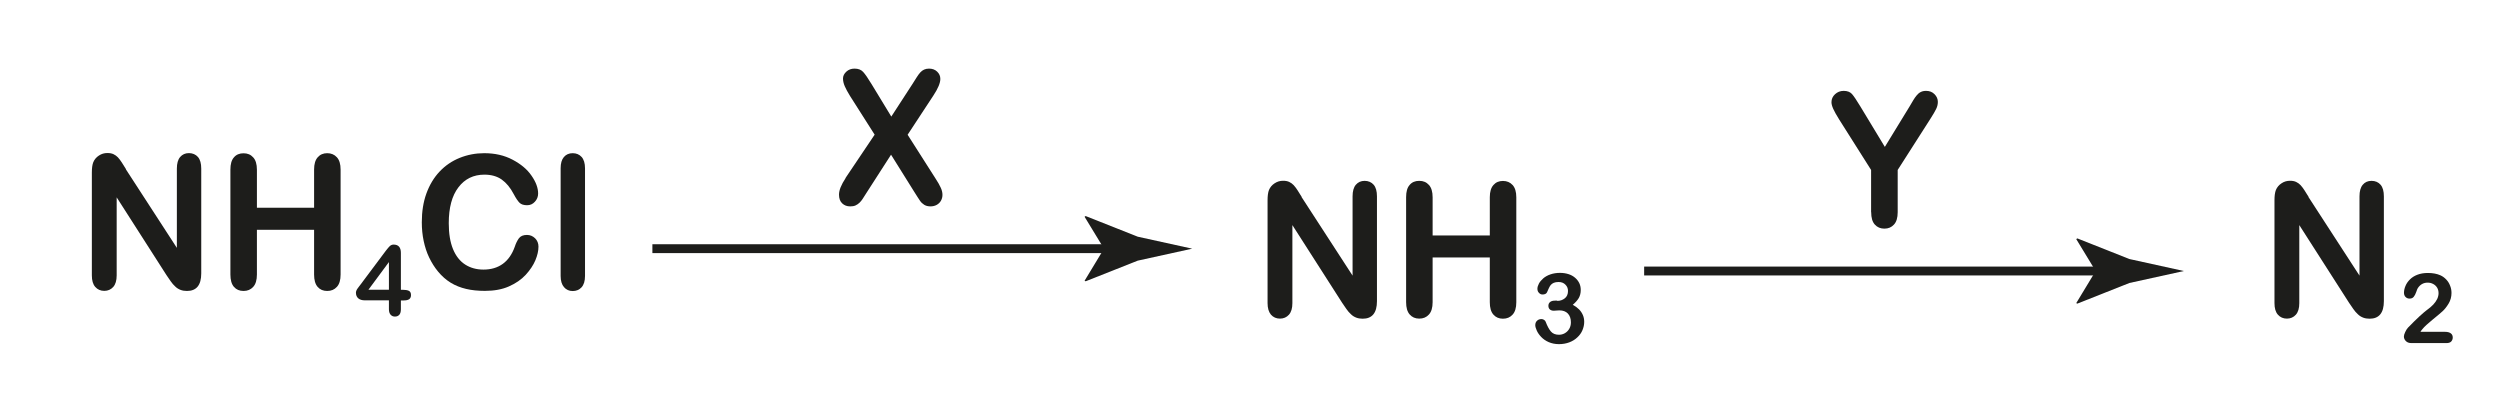
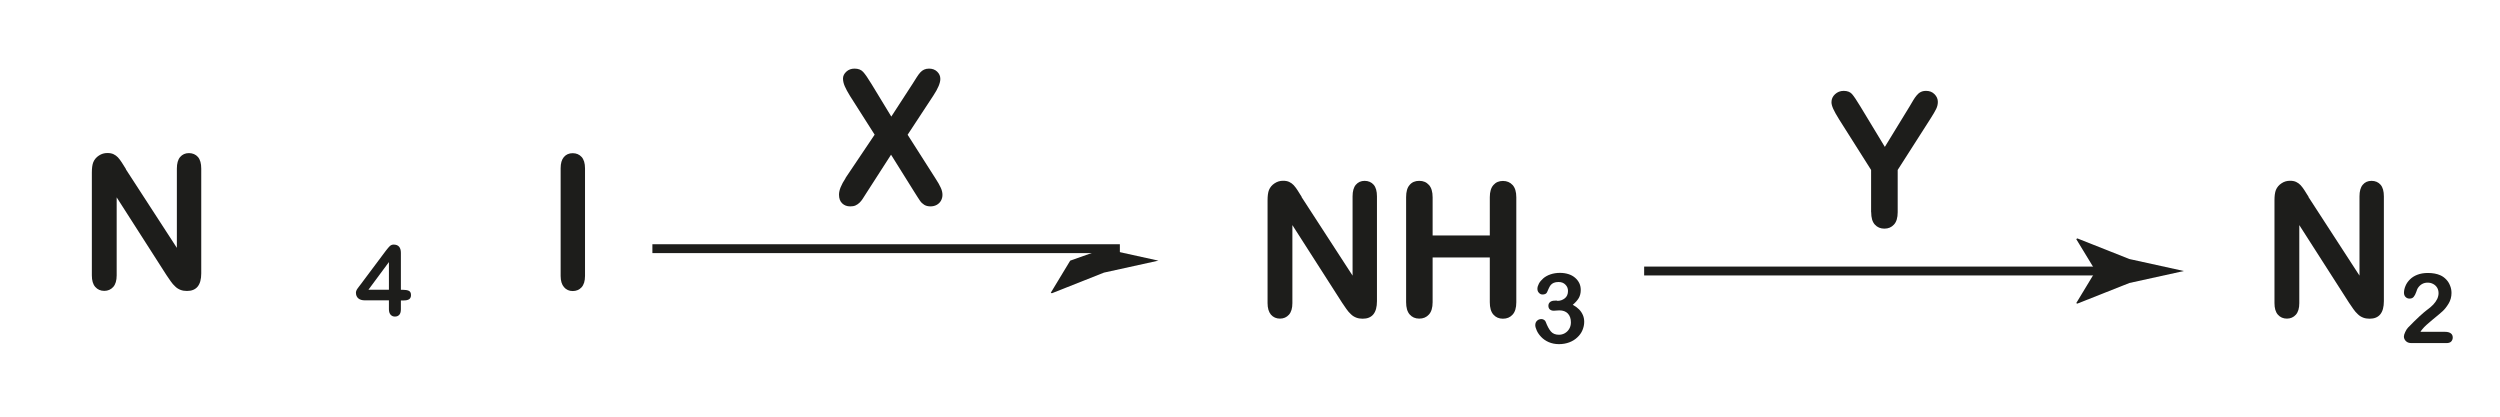
<svg xmlns="http://www.w3.org/2000/svg" id="_Слой_1" data-name="Слой_1" version="1.1" viewBox="0 0 282 47">
  <defs>
    <style> .st0 { fill: #1d1d1b; } .st1 { fill: none; stroke: #1d1d1b; stroke-miterlimit: 10; } </style>
  </defs>
  <g>
    <path class="st0" d="M14.2,19.1l5.75,8.86v-8.94c0-.58.12-1.02.37-1.31.25-.29.58-.44.99-.44s.77.15,1.02.44c.25.29.37.73.37,1.31v11.82c0,1.32-.54,1.98-1.61,1.98-.27,0-.51-.04-.72-.12s-.42-.2-.6-.38c-.19-.17-.36-.37-.52-.6-.16-.23-.32-.46-.48-.7l-5.61-8.76v8.81c0,.57-.13,1.01-.39,1.3-.26.29-.6.44-1.01.44s-.76-.15-1.02-.45-.38-.73-.38-1.3v-11.6c0-.49.05-.88.16-1.16.13-.31.34-.56.63-.75.3-.2.61-.29.96-.29.27,0,.5.04.69.13s.36.21.5.36c.14.15.29.35.44.58.15.24.31.49.47.75Z" />
-     <path class="st0" d="M28.98,19.12v4.31h6.45v-4.31c0-.62.14-1.08.41-1.38.27-.31.63-.46,1.07-.46s.81.15,1.09.46c.28.3.42.77.42,1.39v11.84c0,.62-.14,1.09-.42,1.39-.28.31-.64.46-1.09.46s-.81-.15-1.08-.46c-.27-.31-.4-.78-.4-1.39v-5.05h-6.45v5.05c0,.62-.14,1.09-.42,1.39-.28.31-.64.46-1.09.46s-.81-.15-1.08-.46c-.27-.31-.4-.78-.4-1.39v-11.84c0-.62.13-1.08.4-1.38.26-.31.62-.46,1.08-.46s.81.15,1.09.46c.28.3.42.77.42,1.39Z" />
    <path class="st0" d="M43.87,34.88v-1h-2.7c-.34,0-.59-.08-.76-.23-.17-.15-.26-.36-.26-.63,0-.07.01-.14.04-.21.02-.07.06-.14.11-.22.05-.08.1-.15.16-.22.05-.07.12-.16.2-.26l2.85-3.81c.19-.25.34-.43.46-.54.12-.11.26-.17.43-.17.54,0,.82.31.82.94v4.16h.23c.28,0,.5.04.66.11.17.08.25.24.25.49,0,.21-.07.36-.2.46-.14.09-.34.14-.61.14h-.33v1c0,.28-.06.48-.18.62-.12.13-.28.2-.49.2s-.36-.07-.49-.21c-.12-.14-.19-.34-.19-.61ZM41.56,32.68h2.31v-3.12l-2.31,3.12Z" />
-     <path class="st0" d="M60.74,27.81c0,.48-.12,1-.35,1.55s-.6,1.1-1.09,1.64c-.5.54-1.13.97-1.9,1.31-.77.34-1.67.5-2.7.5-.78,0-1.49-.07-2.12-.22s-1.22-.38-1.74-.7c-.52-.32-1-.74-1.43-1.26-.39-.47-.72-1-1-1.58s-.48-1.21-.62-1.87c-.14-.66-.21-1.37-.21-2.11,0-1.21.17-2.29.52-3.25s.84-1.78,1.48-2.46c.64-.68,1.4-1.2,2.27-1.55.87-.35,1.79-.53,2.77-.53,1.2,0,2.26.24,3.19.73.93.49,1.65,1.08,2.14,1.8.5.71.75,1.39.75,2.02,0,.35-.12.66-.36.92-.24.27-.53.4-.88.4-.38,0-.67-.09-.86-.28-.19-.19-.4-.5-.64-.95-.39-.75-.85-1.3-1.37-1.67-.53-.37-1.18-.55-1.95-.55-1.23,0-2.21.48-2.93,1.43-.73.95-1.09,2.3-1.09,4.05,0,1.17.16,2.14.48,2.92.32.78.78,1.36,1.37,1.74.59.38,1.28.57,2.07.57.86,0,1.59-.22,2.18-.65s1.04-1.07,1.34-1.91c.13-.4.29-.72.47-.97.19-.25.49-.38.91-.38.36,0,.66.13.92.38.25.25.38.57.38.94Z" />
    <path class="st0" d="M63.24,31.12v-12.14c0-.56.12-.98.37-1.27s.58-.43.99-.43.75.14,1.01.43c.25.28.38.71.38,1.28v12.14c0,.57-.13.99-.39,1.28-.26.28-.59.42-1,.42s-.73-.15-.98-.44c-.25-.29-.38-.71-.38-1.26Z" />
  </g>
  <g>
    <line class="st1" x1="73.59" y1="28.05" x2="126.32" y2="28.05" />
-     <path class="st0" d="M124.53,28.05l-2.19-3.6.12-.08,5.88,2.33c2.05.45,4.09.9,6.14,1.35-2.05.45-4.09.9-6.14,1.35l-5.88,2.33-.12-.06,2.19-3.62Z" />
+     <path class="st0" d="M124.53,28.05c2.05.45,4.09.9,6.14,1.35-2.05.45-4.09.9-6.14,1.35l-5.88,2.33-.12-.06,2.19-3.62Z" />
  </g>
  <path class="st0" d="M95.36,20.1l3.3-4.91-2.78-4.37c-.26-.42-.46-.79-.59-1.09s-.2-.6-.2-.88.13-.54.38-.77c.25-.23.56-.34.92-.34.42,0,.74.12.97.37s.55.71.96,1.39l2.22,3.65,2.37-3.65c.19-.31.36-.57.5-.79.14-.22.27-.4.4-.54s.27-.25.43-.32c.16-.07.34-.11.55-.11.38,0,.68.11.92.34.24.23.36.5.36.82,0,.46-.26,1.08-.78,1.87l-2.91,4.43,3.13,4.91c.28.43.49.79.61,1.07.13.28.19.55.19.8,0,.24-.06.46-.17.66-.11.2-.28.36-.48.47s-.44.17-.7.17c-.28,0-.52-.06-.71-.18-.19-.12-.35-.27-.47-.45-.12-.18-.35-.52-.67-1.04l-2.6-4.16-2.76,4.29c-.21.34-.37.58-.46.72-.09.14-.2.27-.33.4s-.28.23-.45.31c-.17.08-.38.11-.61.11-.36,0-.66-.11-.9-.34s-.36-.55-.36-.98c0-.51.25-1.12.74-1.86Z" />
  <g>
    <path class="st0" d="M146.82,22.23l5.75,8.86v-8.94c0-.58.12-1.02.37-1.31.25-.29.58-.44.99-.44s.77.15,1.02.44c.25.29.37.73.37,1.31v11.82c0,1.32-.54,1.98-1.61,1.98-.27,0-.51-.04-.72-.12-.21-.08-.42-.2-.6-.38-.19-.17-.36-.37-.52-.6s-.32-.46-.48-.7l-5.61-8.76v8.81c0,.57-.13,1.01-.39,1.3-.26.29-.6.44-1.01.44s-.76-.15-1.02-.45c-.25-.3-.38-.73-.38-1.3v-11.6c0-.49.05-.88.16-1.16.13-.31.34-.56.63-.75.3-.2.61-.29.96-.29.27,0,.5.04.69.13.19.09.36.21.5.36.14.15.29.35.44.58s.31.49.47.75Z" />
    <path class="st0" d="M161.6,22.25v4.31h6.45v-4.31c0-.62.14-1.08.41-1.38.27-.31.63-.46,1.07-.46s.81.15,1.09.46c.28.3.42.77.42,1.39v11.84c0,.62-.14,1.09-.42,1.39-.28.31-.64.46-1.09.46s-.81-.16-1.08-.47-.4-.77-.4-1.39v-5.05h-6.45v5.05c0,.62-.14,1.09-.42,1.39-.28.31-.64.46-1.09.46s-.81-.16-1.08-.47-.4-.77-.4-1.39v-11.84c0-.62.13-1.08.4-1.38.26-.31.62-.46,1.08-.46s.81.15,1.09.46c.28.3.42.77.42,1.39Z" />
    <path class="st0" d="M175.66,33.94c.33,0,.61-.1.85-.29s.36-.47.36-.83c0-.28-.09-.51-.29-.71-.19-.2-.45-.3-.77-.3-.22,0-.4.03-.54.09s-.25.14-.34.24c-.08.1-.16.23-.23.39-.07.16-.14.31-.2.45-.04.08-.1.13-.19.18-.09.04-.2.06-.32.06-.14,0-.28-.06-.39-.18-.12-.12-.18-.27-.18-.46s.06-.38.17-.59c.11-.21.28-.4.49-.59.22-.19.49-.34.81-.45.32-.11.68-.17,1.08-.17.35,0,.66.05.95.14.29.09.54.23.75.41.21.18.37.39.48.62s.16.49.16.76c0,.36-.08.66-.23.92-.16.26-.38.51-.67.75.28.15.51.32.71.52.19.19.33.41.43.64s.15.49.15.76c0,.33-.07.64-.2.95s-.32.57-.58.81c-.25.24-.56.43-.91.56-.35.13-.74.2-1.16.2s-.81-.08-1.16-.23c-.34-.15-.62-.35-.84-.58-.22-.23-.39-.47-.5-.72-.11-.25-.17-.45-.17-.61,0-.21.07-.38.2-.5.13-.13.3-.19.5-.19.1,0,.2.03.29.09.09.06.15.13.18.21.19.5.39.87.6,1.11.21.24.51.36.9.36.22,0,.44-.05.64-.16s.38-.27.51-.49c.13-.21.2-.46.2-.75,0-.42-.12-.75-.34-.99-.23-.24-.55-.36-.96-.36-.07,0-.18,0-.33.02-.15.02-.25.02-.29.02-.2,0-.35-.05-.46-.15-.11-.1-.16-.24-.16-.41s.06-.31.19-.42.32-.16.58-.16h.22Z" />
  </g>
  <g>
    <line class="st1" x1="185.46" y1="30.57" x2="238.19" y2="30.57" />
    <path class="st0" d="M236.39,30.57l-2.19-3.6.12-.08,5.88,2.33c2.05.45,4.09.9,6.14,1.35-2.05.45-4.09.9-6.14,1.35l-5.88,2.33-.12-.06,2.19-3.62Z" />
  </g>
  <path class="st0" d="M211.06,23.94v-4.77l-3.6-5.69c-.32-.51-.54-.91-.67-1.2s-.2-.54-.2-.75c0-.35.13-.65.4-.9.27-.25.59-.38.98-.38.41,0,.72.12.93.35.21.24.53.71.95,1.41l2.76,4.56,2.79-4.56c.17-.28.31-.52.42-.71s.24-.37.38-.54c.14-.17.29-.3.46-.38.17-.09.37-.13.61-.13.38,0,.69.12.94.37.25.25.38.54.38.87,0,.27-.06.53-.19.8-.13.27-.35.64-.65,1.11l-3.69,5.77v4.77c0,.62-.14,1.09-.42,1.39-.28.31-.64.46-1.08.46s-.8-.15-1.08-.46-.41-.77-.41-1.4Z" />
  <g>
    <path class="st0" d="M260.4,22.23l5.75,8.86v-8.94c0-.58.12-1.02.37-1.31.24-.29.57-.44.99-.44s.77.15,1.02.44c.25.29.37.73.37,1.31v11.82c0,1.32-.54,1.98-1.61,1.98-.27,0-.51-.04-.72-.12-.21-.08-.42-.2-.6-.38-.19-.17-.36-.37-.52-.6s-.32-.46-.48-.7l-5.61-8.76v8.81c0,.57-.13,1.01-.39,1.3-.26.29-.6.44-1.01.44s-.76-.15-1.02-.45c-.26-.3-.38-.73-.38-1.3v-11.6c0-.49.05-.88.16-1.16.13-.31.34-.56.63-.75.29-.2.61-.29.96-.29.27,0,.5.04.69.13s.36.21.5.36c.14.15.29.35.44.58s.31.49.47.75Z" />
    <path class="st0" d="M273.01,37.43h2.8c.28,0,.49.06.64.17.15.11.22.27.22.47,0,.18-.06.32-.17.45-.12.12-.29.18-.53.18h-3.95c-.27,0-.48-.07-.63-.22s-.23-.32-.23-.52c0-.13.05-.3.15-.51s.2-.38.32-.5c.48-.49.91-.92,1.29-1.27.38-.35.66-.58.82-.7.29-.21.54-.42.73-.62s.34-.42.45-.64c.1-.22.15-.44.15-.65,0-.23-.05-.44-.16-.62-.11-.18-.26-.32-.45-.42-.19-.1-.39-.15-.62-.15-.47,0-.84.21-1.11.62-.04.05-.1.2-.18.44-.08.24-.18.42-.29.55s-.26.19-.46.19c-.18,0-.33-.06-.45-.18-.12-.12-.18-.28-.18-.48,0-.25.06-.51.17-.77.11-.27.28-.51.5-.73.22-.22.5-.4.84-.53.34-.13.73-.2,1.19-.2.55,0,1.02.09,1.4.26.25.11.47.27.66.47.19.2.34.43.44.7.11.26.16.54.16.82,0,.44-.11.85-.33,1.21-.22.36-.45.65-.67.85-.23.21-.61.53-1.15.97-.54.44-.91.78-1.11,1.03-.09.1-.17.21-.26.35Z" />
  </g>
</svg>